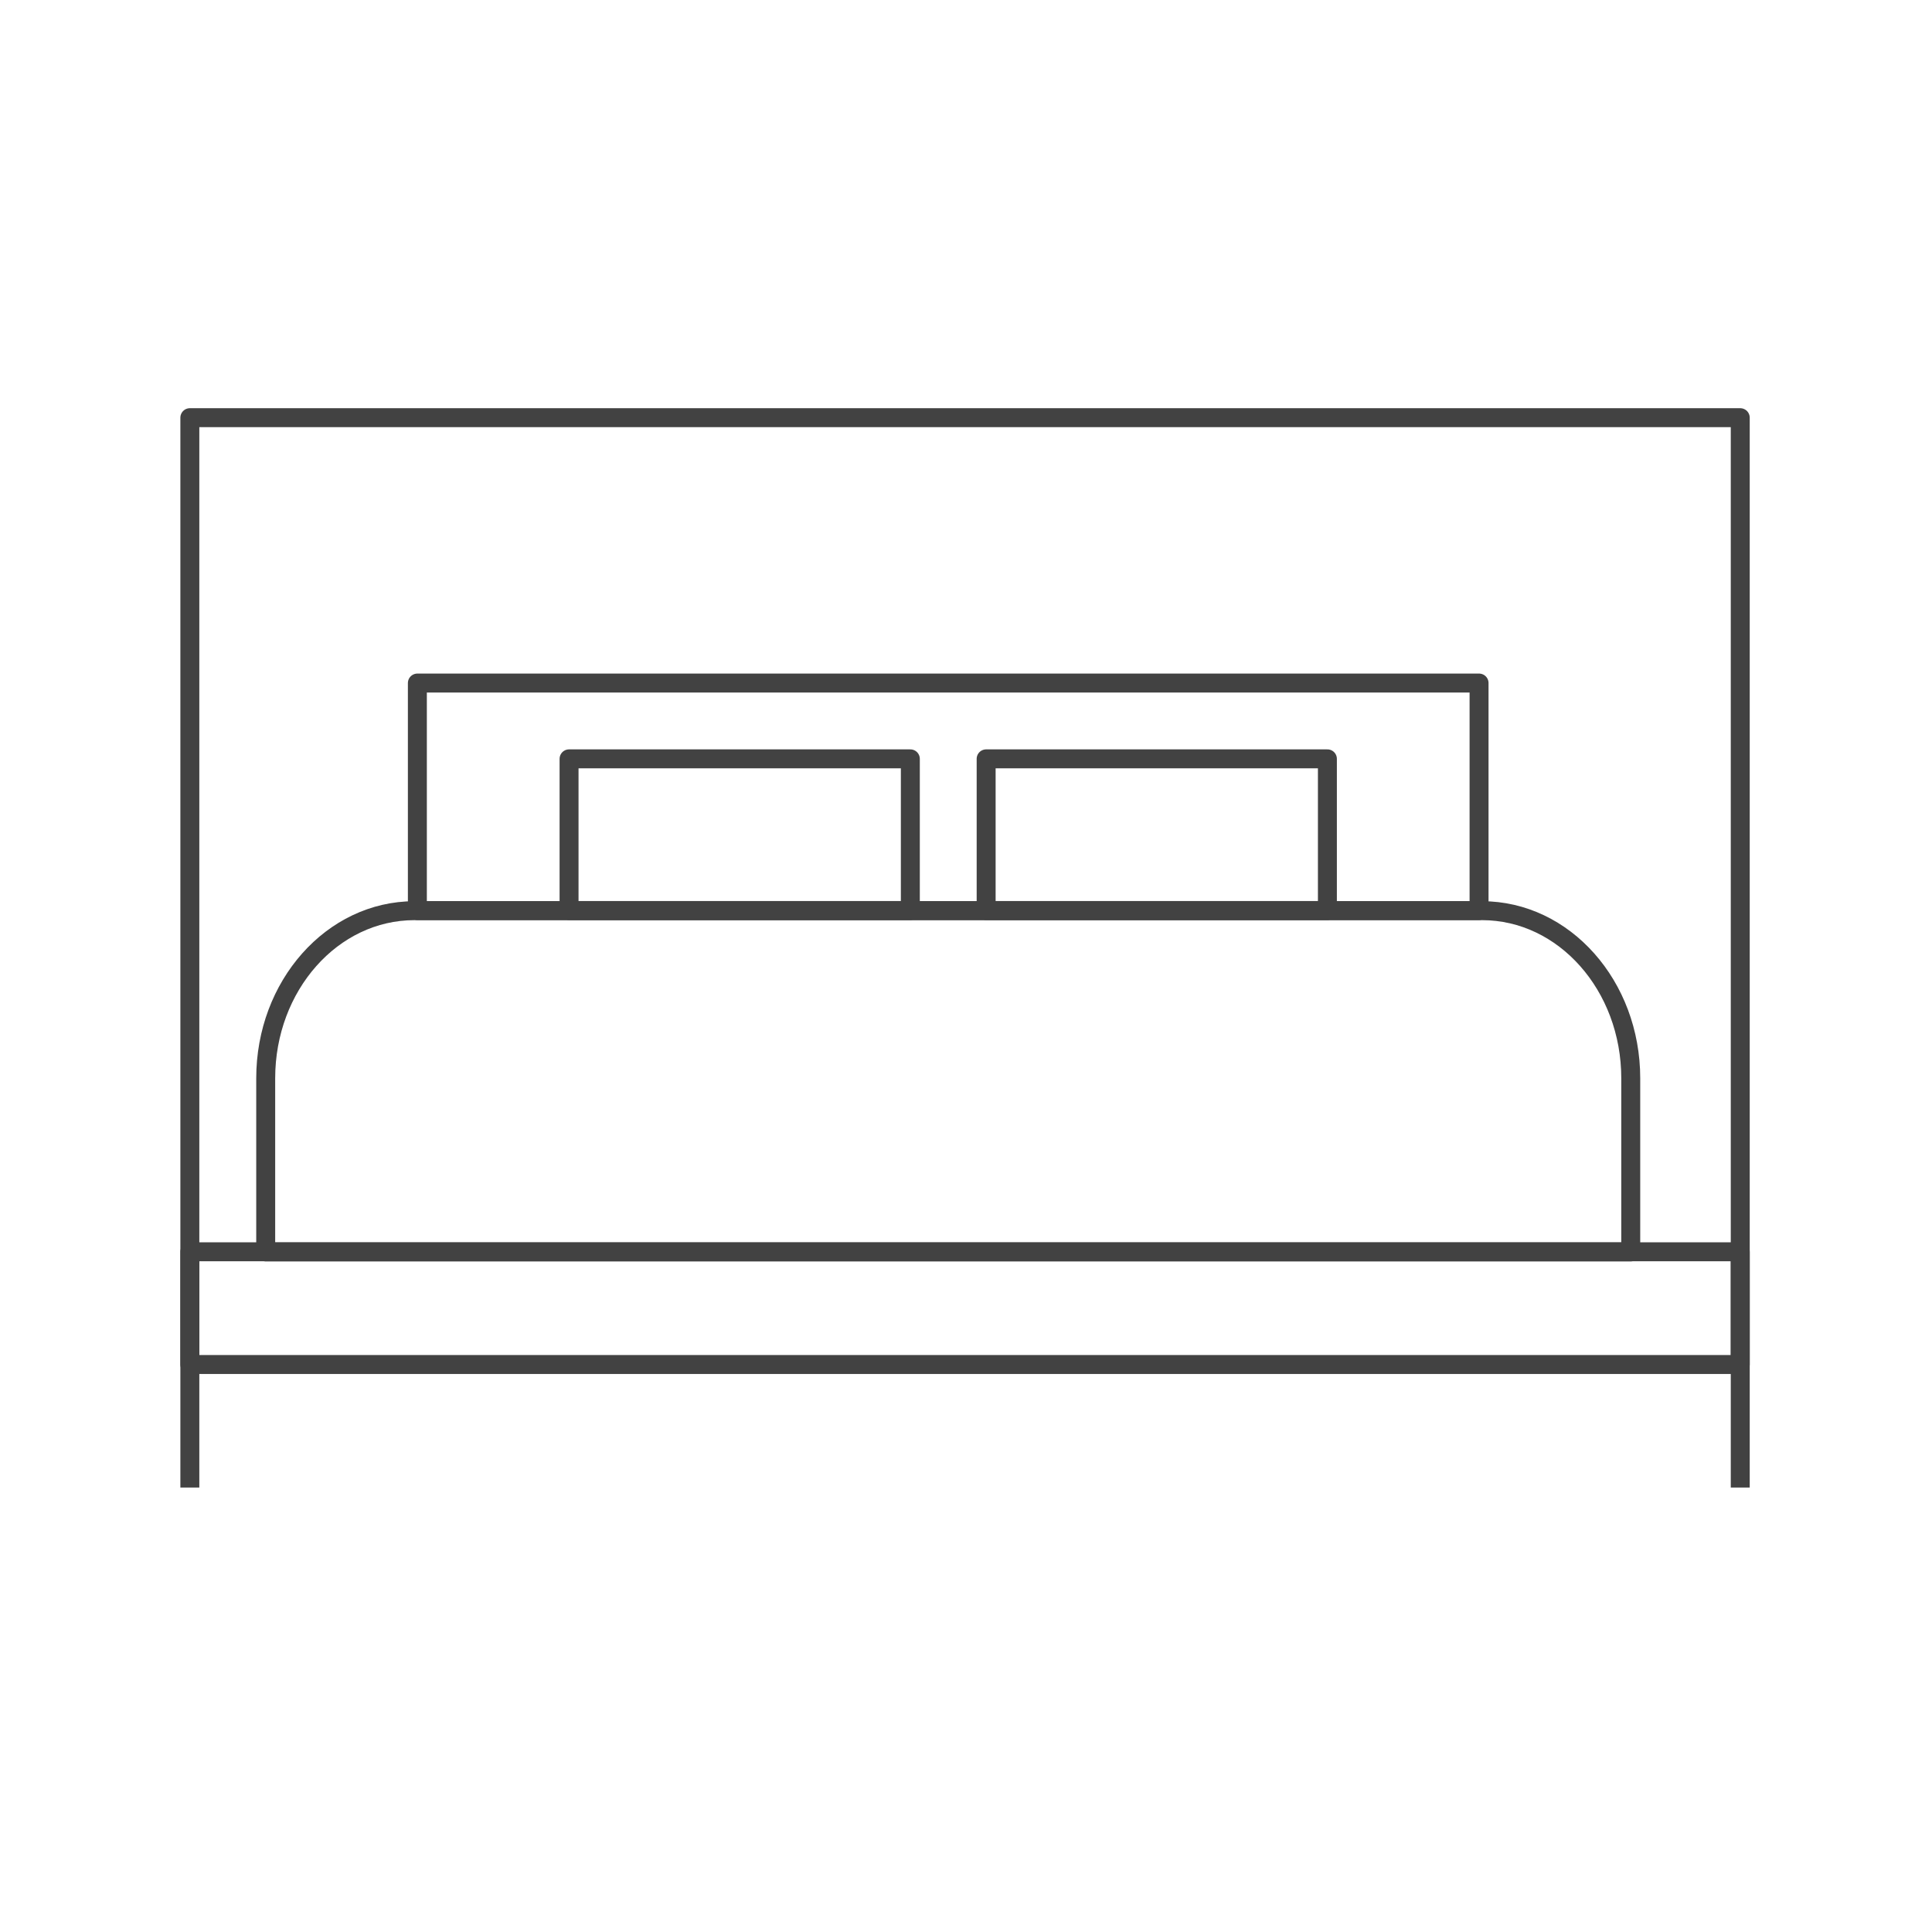
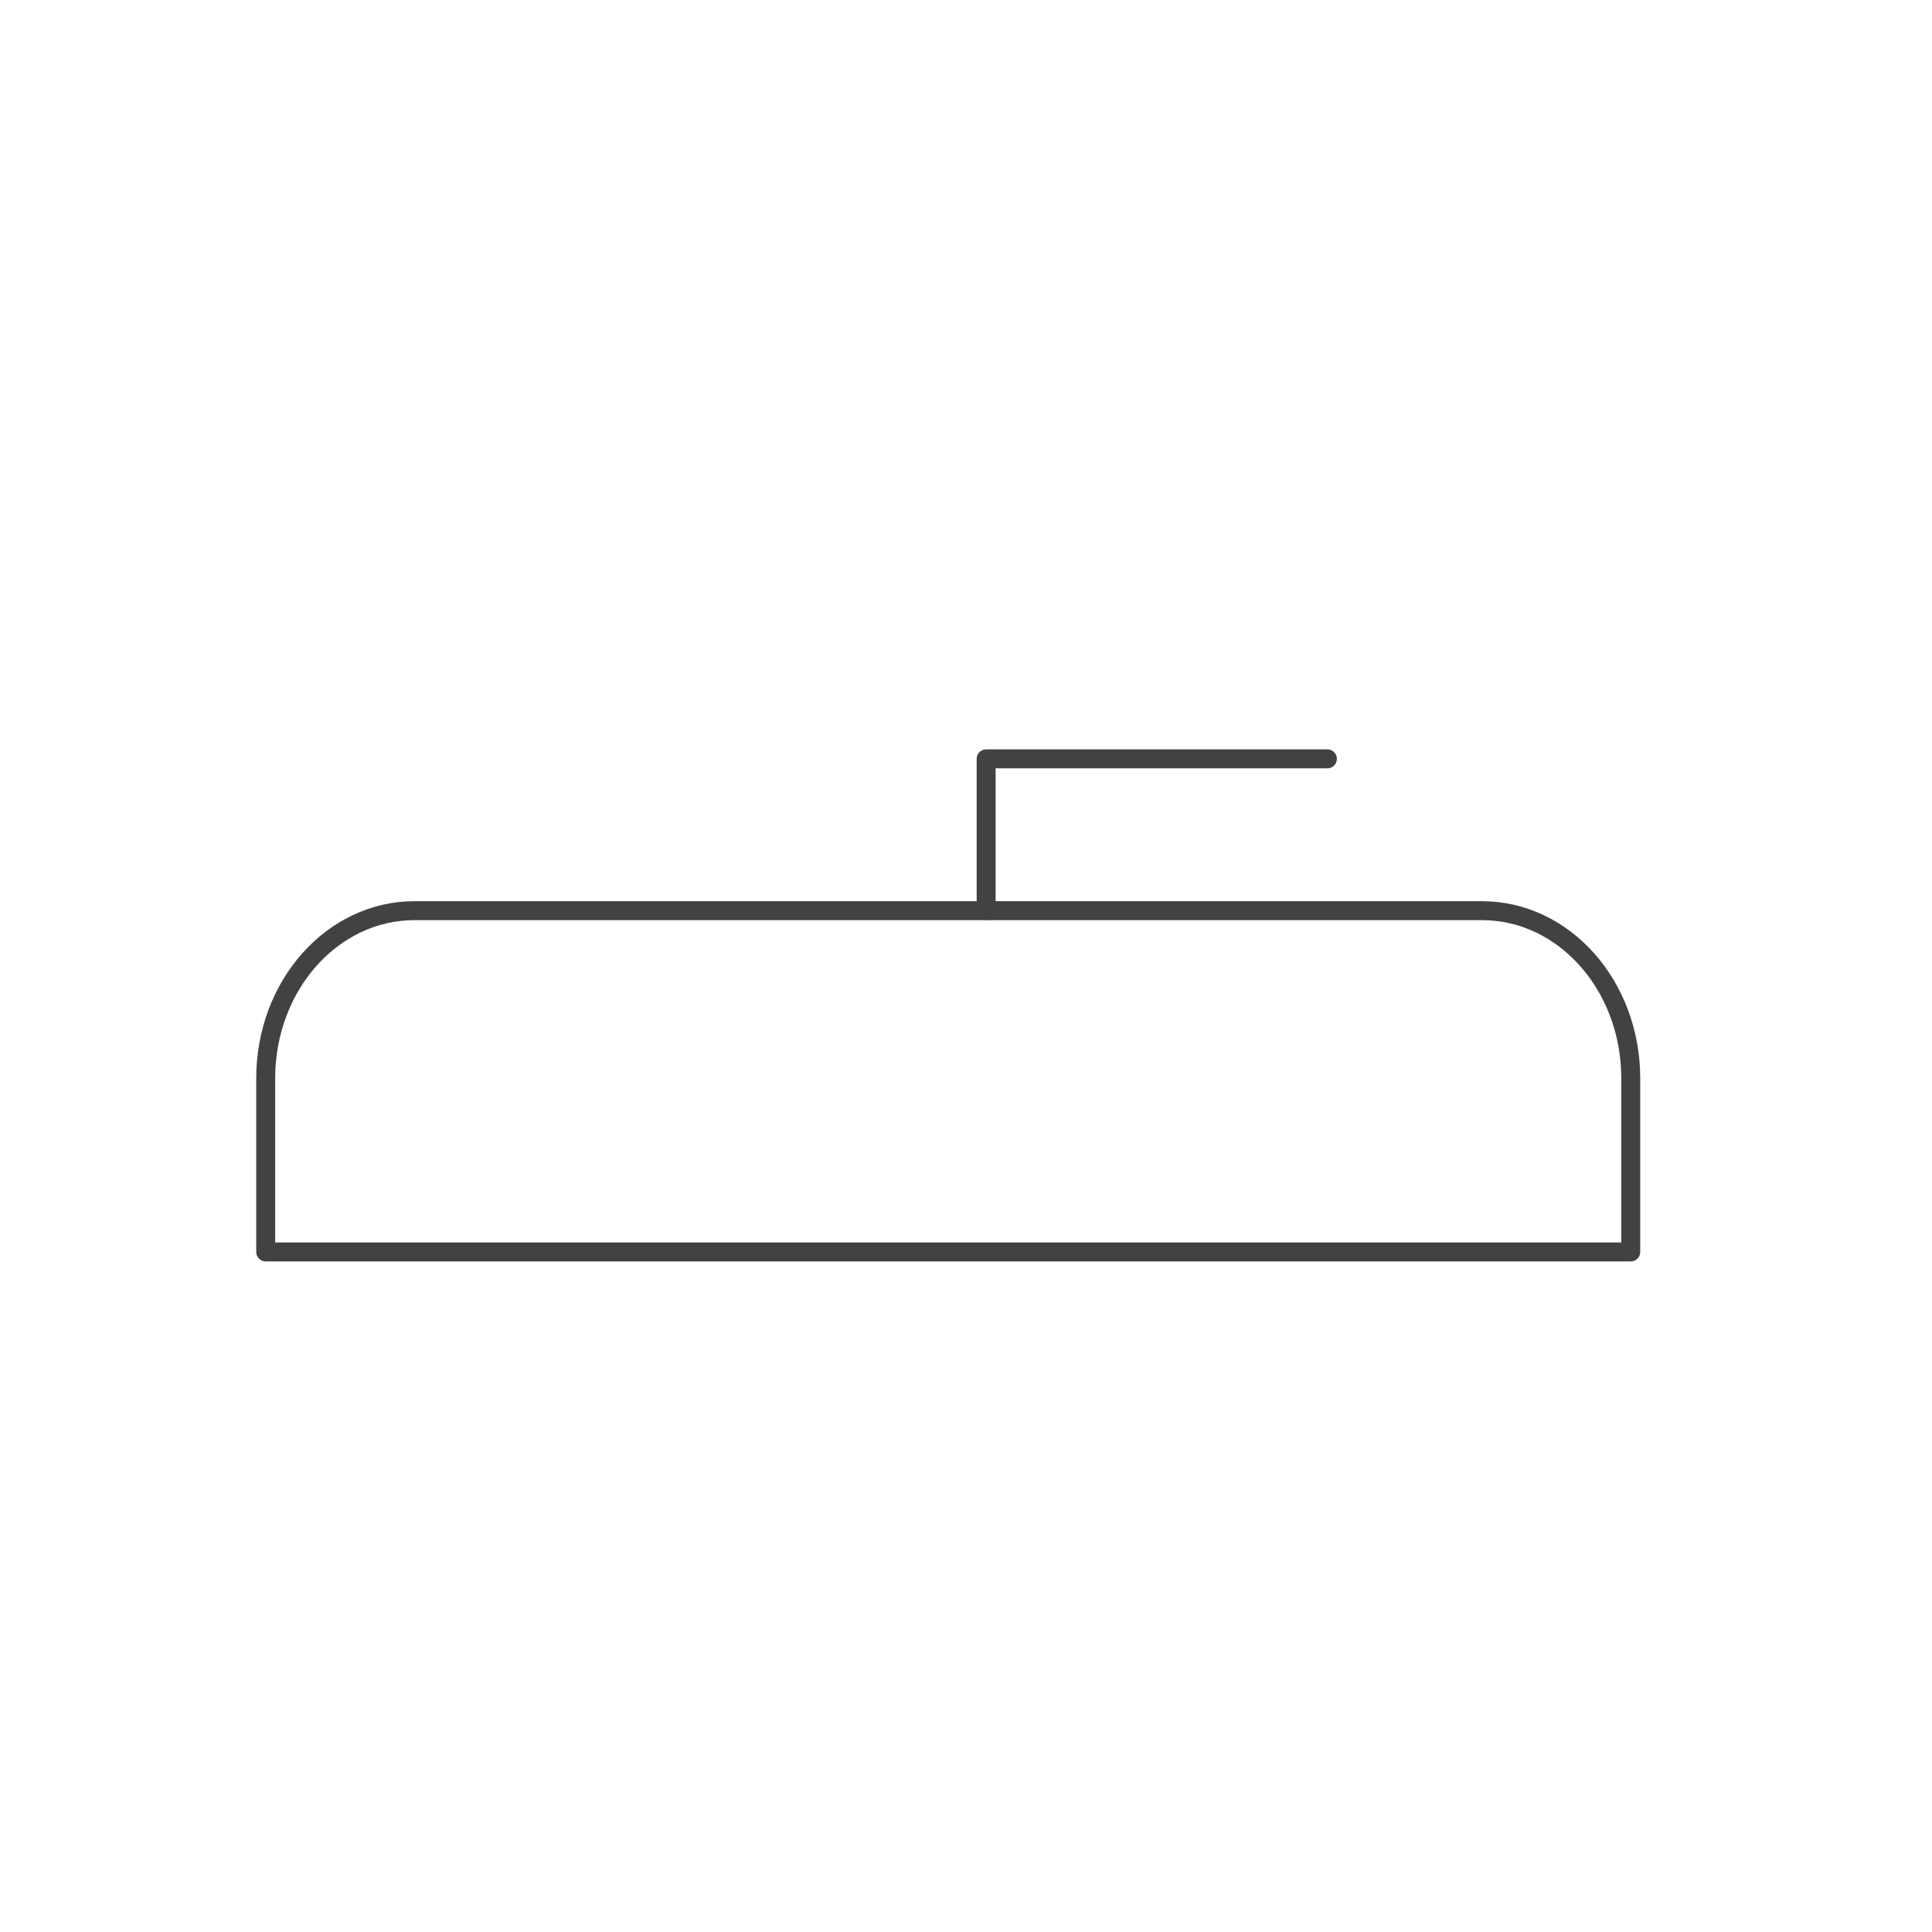
<svg xmlns="http://www.w3.org/2000/svg" width="68" height="68" viewBox="0 0 68 68" fill="none">
-   <path d="M6.682 52.357V14.701H61.251V52.357" stroke="#424242" stroke-width="0.667" stroke-linejoin="round" />
-   <path d="M61.251 44.059H6.682V48.026H61.251V44.059Z" stroke="#424242" stroke-width="0.667" stroke-linejoin="round" />
  <path d="M57.397 44.064H9.352V37.953C9.352 34.693 11.694 32.053 14.586 32.053H52.163C55.055 32.053 57.397 34.693 57.397 37.953V44.064Z" stroke="#424242" stroke-width="0.667" stroke-linejoin="round" />
-   <path d="M32.041 26.709H20.029V32.047H32.041V26.709Z" stroke="#424242" stroke-width="0.667" stroke-linejoin="round" />
-   <path d="M52.058 24.041H14.69V32.049H52.058V24.041Z" stroke="#424242" stroke-width="0.667" stroke-linejoin="round" />
-   <path d="M46.72 26.709H34.709V32.047H46.72V26.709Z" stroke="#424242" stroke-width="0.667" stroke-linejoin="round" />
+   <path d="M46.72 26.709H34.709V32.047V26.709Z" stroke="#424242" stroke-width="0.667" stroke-linejoin="round" />
</svg>